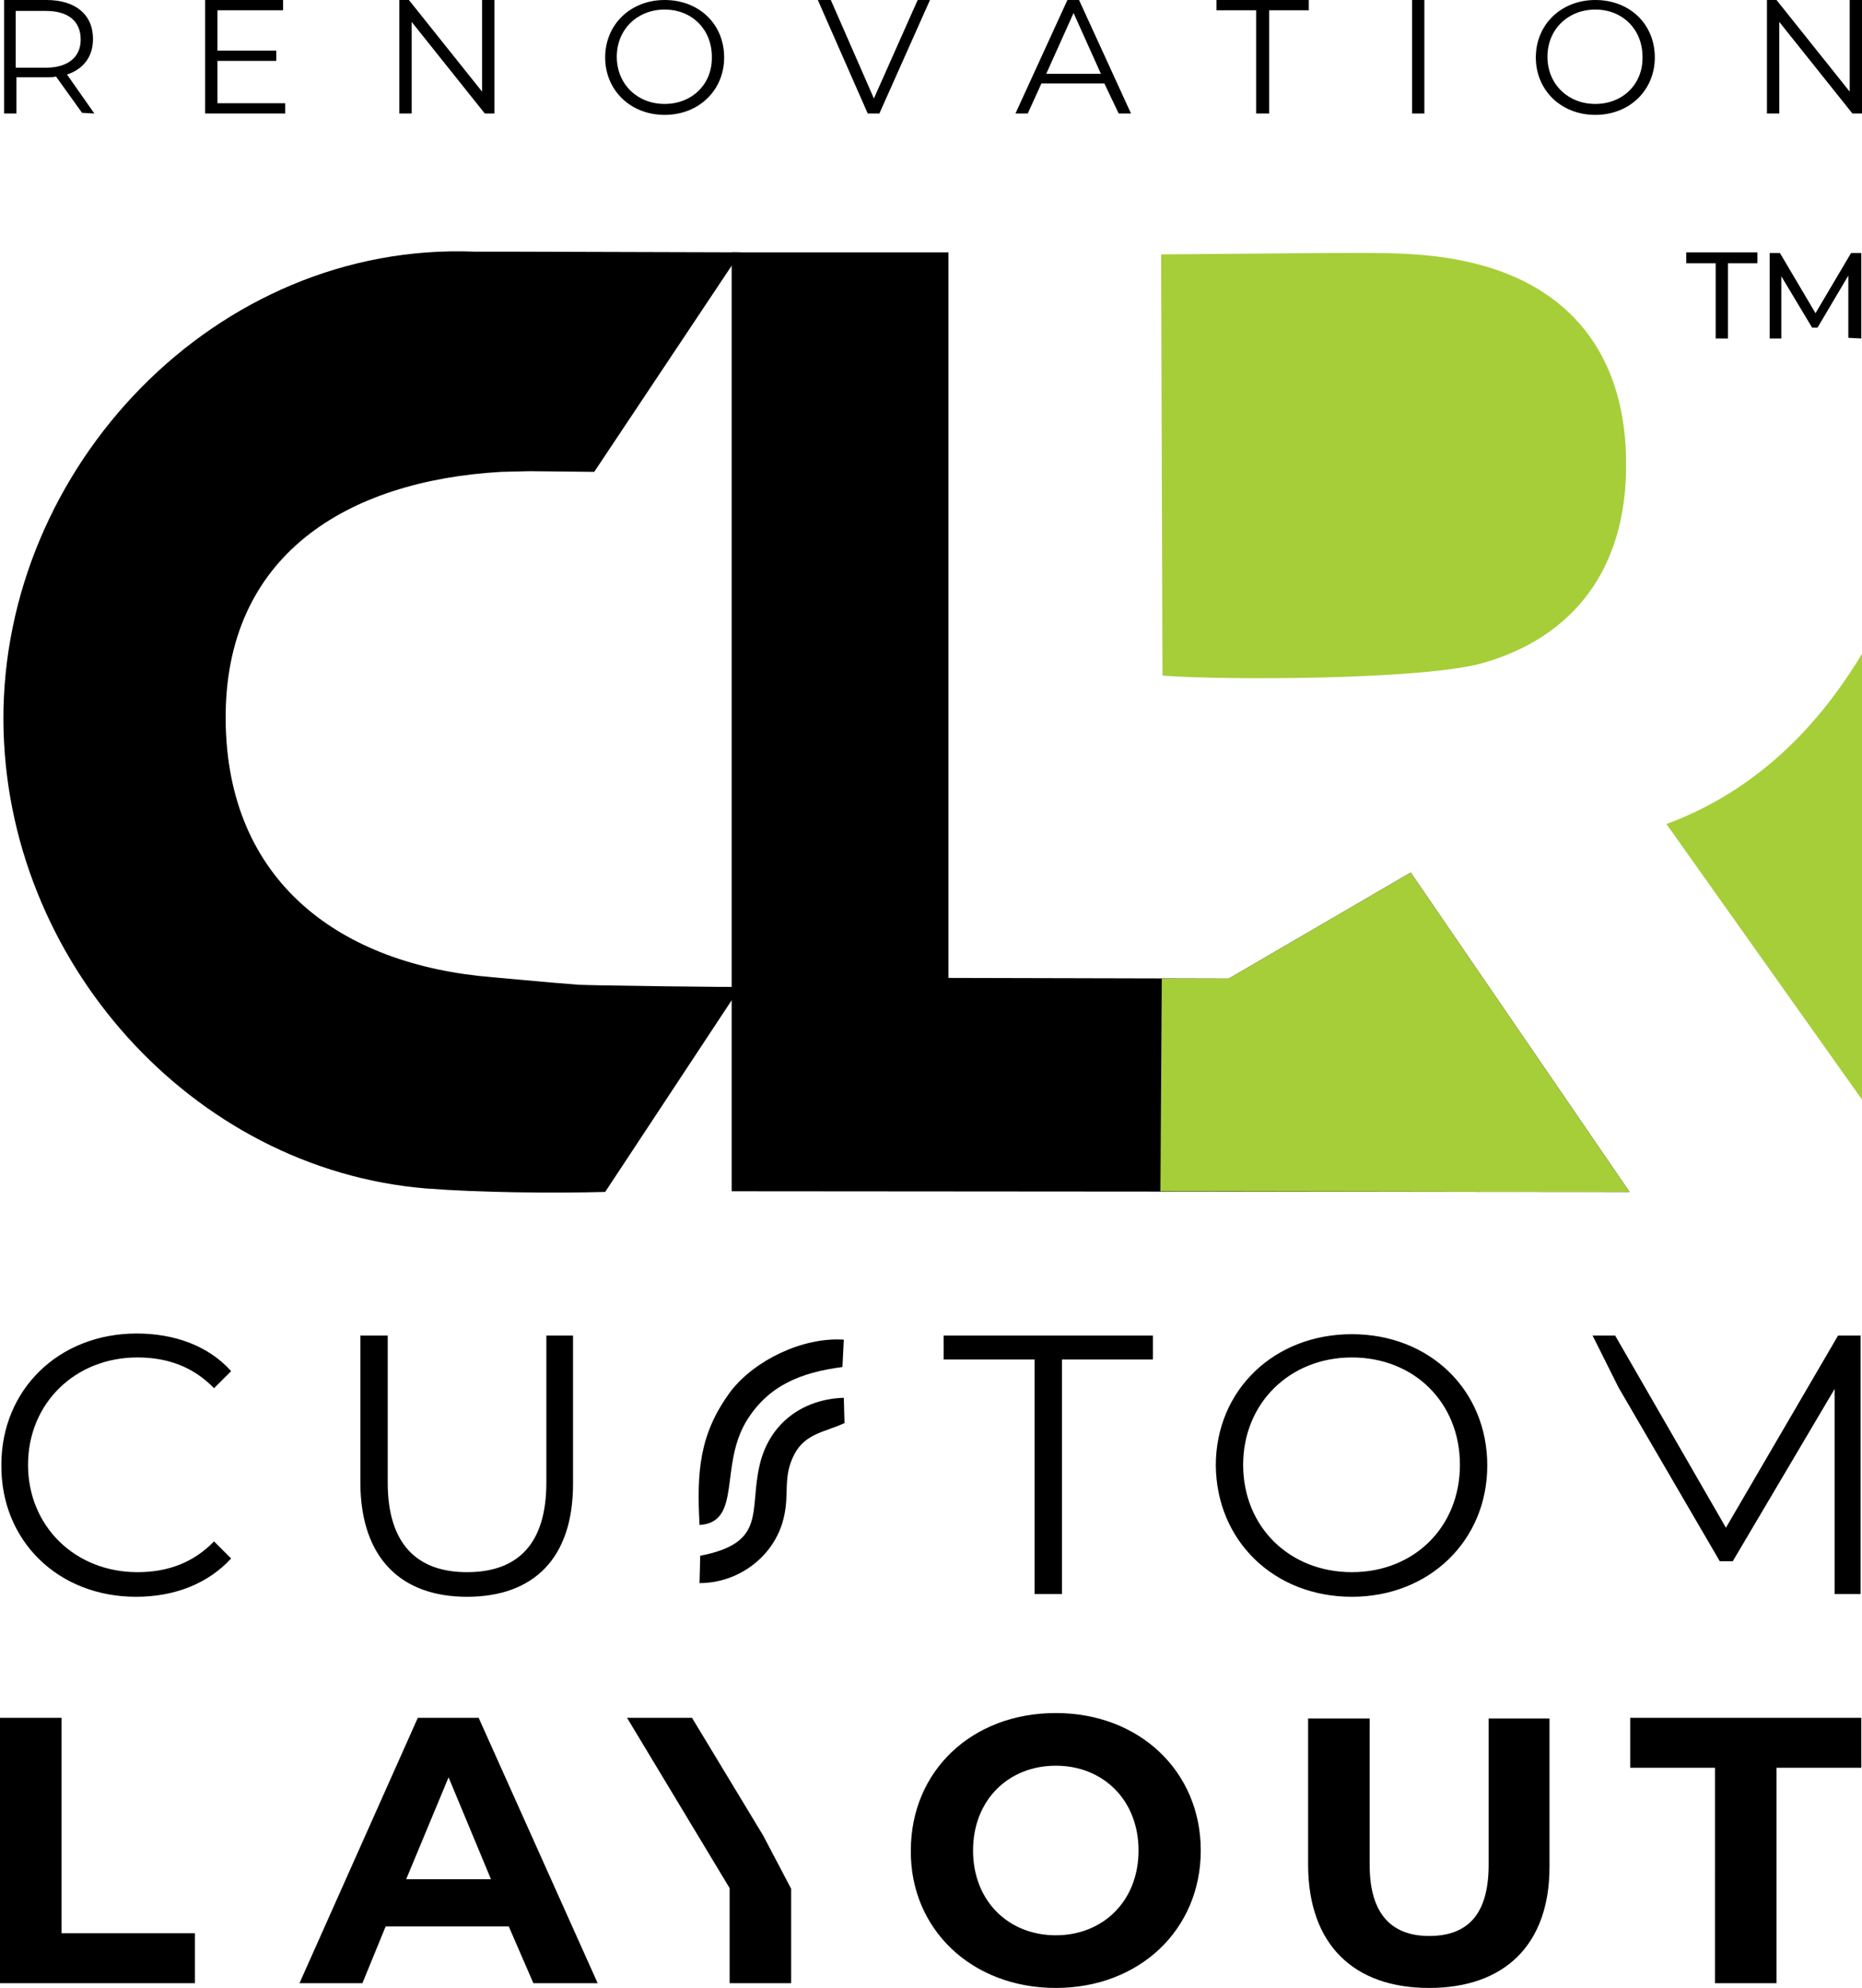
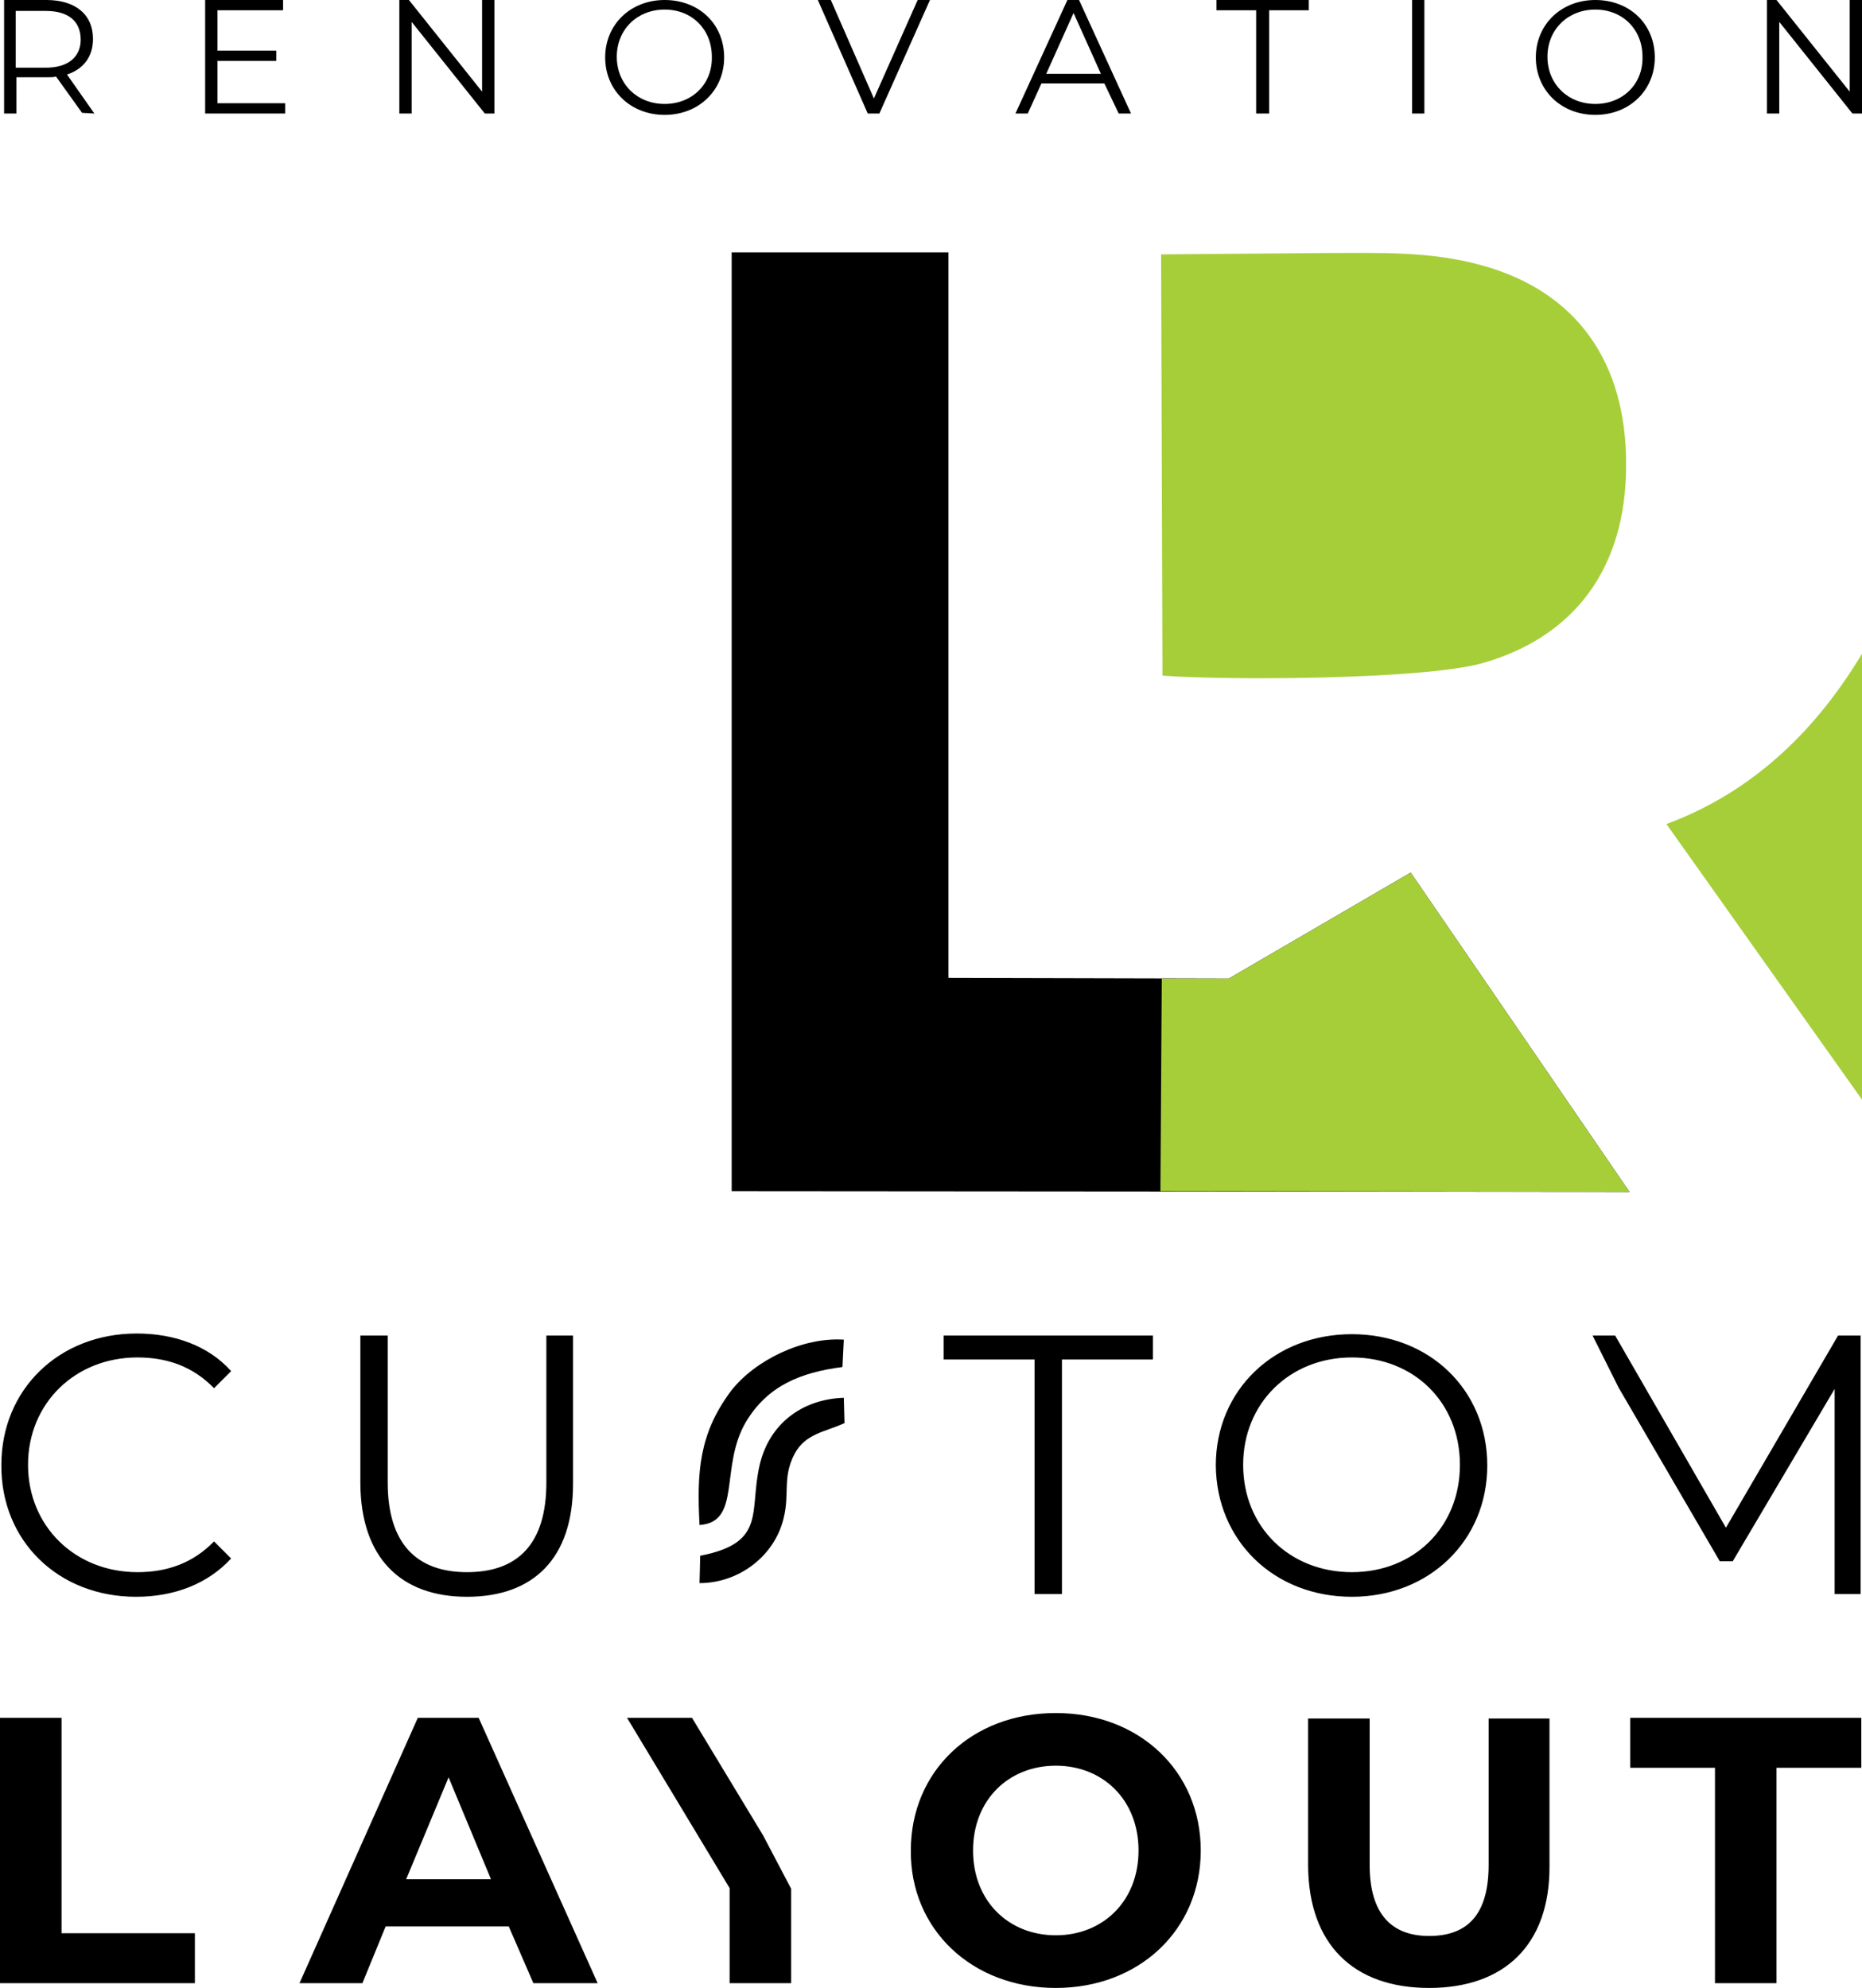
<svg xmlns="http://www.w3.org/2000/svg" version="1.1" id="Layer_1" x="0" y="0" viewBox="0 0 272.3 290.7" xml:space="preserve">
  <path d="M250.8 290h9v-31.5h12.4v-7.3h-33.8v7.3h12.4zm-41.8.7c11 0 17.6-6.3 17.6-17.7v-21.7h-8.9v21.4c0 7.4-3.2 10.4-8.7 10.4-5.4 0-8.7-3.1-8.7-10.4v-21.4h-9v21.6c.1 11.4 6.6 17.8 17.7 17.8zm-54.6-7.7c-6.9 0-12.1-5-12.1-12.4s5.2-12.4 12.1-12.4c6.9 0 12.1 5 12.1 12.4s-5.2 12.4-12.1 12.4zm0 7.7c12.2 0 21.2-8.5 21.2-20.1s-9-20.1-21.2-20.1c-12.3 0-21.2 8.5-21.2 20.1-.1 11.5 8.9 20.1 21.2 20.1zm-42.8-22.3l-10.4-17.2h-9.5l15 24.9V290h9v-13.8zm-52.2 6.4l6.2-14.9 6.2 14.9H59.4zM78 290h9.4L70 251.2h-8.9L43.8 290H53l3.4-8.3h18L78 290zm-78 0h28.5v-7.3H9v-31.5H0zM13.8 16.6l-4-5.7c2.4-.8 3.8-2.6 3.8-5.2C13.6 2.1 11 0 6.8 0H.6v16.6h1.8v-5.3h4.5c.5 0 .9 0 1.3-.1l3.8 5.3 1.8.1zM6.7 9.9H2.3V1.6h4.4c3.3 0 5.1 1.5 5.1 4.2 0 2.5-1.8 4.1-5.1 4.1zm25.1 5.2V8.9h8.6V7.4h-8.6V1.5h9.6V0H30v16.6h11.7v-1.5h-9.9zM70.5 0v13.4L59.8 0h-1.4v16.6h1.8V3.2l10.7 13.4h1.4V0h-1.8zm26.7 16.8c5 0 8.7-3.6 8.7-8.4 0-4.9-3.7-8.4-8.7-8.4s-8.7 3.6-8.7 8.4 3.7 8.4 8.7 8.4zm0-1.6c-4 0-7-2.9-7-6.9s3-6.9 7-6.9 6.9 2.9 6.9 6.9c.1 4-2.9 6.9-6.9 6.9zm37-15.2l-6.4 14.4L121.5 0h-1.9l7.3 16.6h1.7L136 0h-1.8zm29.4 16.6h1.8L157.8 0h-1.7l-7.6 16.6h1.8l2-4.4h9.2l2.1 4.4zM153 10.8l4-8.9 4 8.9h-8zm30.8 5.8h1.8V1.5h5.8V0h-13.5v1.5h5.8v15.1h.1zm22.7 0h1.8V0h-1.8v16.6zm26.8.2c5 0 8.7-3.6 8.7-8.4 0-4.9-3.7-8.4-8.7-8.4s-8.7 3.6-8.7 8.4 3.7 8.4 8.7 8.4zm0-1.6c-4 0-7-2.9-7-6.9s3-6.9 7-6.9 6.9 2.9 6.9 6.9c.1 4-2.9 6.9-6.9 6.9zM270.5 0v13.4L259.8 0h-1.4v16.6h1.8V3.2l10.7 13.4h1.4V0h-1.8zM102.3 223c6.2-.4 2.9-8.5 6.8-15.1 3.2-5.3 8-7.2 14.1-8l.2-4c-6-.4-13 3-16.5 7.5-4.7 6.3-5 11.9-4.6 19.6z" />
  <path d="M102.4 227.5l-.1 4c5.8 0 11-4 12.3-9.5.9-3.6-.2-6 1.6-9.4 1.6-3 4.5-3.2 7.3-4.5l-.1-3.7c-6.1.2-10.9 3.8-12.3 9.8-1.6 6.8 1.1 11.4-8.7 13.3zm95.3 2.4c-9.1 0-15.9-6.6-15.9-15.7 0-9 6.8-15.7 15.9-15.7 9.1 0 15.8 6.6 15.8 15.7s-6.7 15.7-15.8 15.7zm0 3.6c11.3 0 19.8-8.2 19.8-19.2 0-11.1-8.5-19.2-19.8-19.2-11.4 0-19.9 8.2-19.9 19.2.1 11 8.5 19.2 19.9 19.2zm-46.4-.4h4v-34.3h13.3v-3.5H138v3.5h13.3zm-83 .4c9.7 0 15.5-5.6 15.5-16.5v-21.7h-3.9v21.5c0 9-4.2 13.1-11.6 13.1-7.3 0-11.6-4.1-11.6-13.1v-21.5h-4V217c.1 10.8 5.9 16.5 15.6 16.5zm-48.4 0c5.6 0 10.5-1.9 13.9-5.6l-2.5-2.5c-3.1 3.2-6.9 4.5-11.2 4.5-9.1 0-16-6.7-16-15.7s6.9-15.7 16-15.7c4.3 0 8.1 1.3 11.2 4.5l2.5-2.5c-3.3-3.7-8.3-5.5-13.8-5.5C8.6 195 .2 203.2.2 214.2c-.1 11.1 8.3 19.3 19.7 19.3zm216.3-38.2l16.2 28.1 16.4-28.1h3.3v37.8h-3.8v-30l-14.9 25.2h-1.9l-14.8-25.4-3.8-7.6z" />
  <path d="M170 98.8c9.5.7 37.9.6 46.7-1.8 13.5-3.8 21.1-13.9 21.1-28.9.1-15.2-7.3-25.5-21.1-29.3-7.6-2.1-14.9-1.8-22.7-1.8l-24.2.2.2 61.6zm102.3 62V95.6c-7.2 12-16.7 20.5-28.6 24.9l28.6 40.3z" fill="#a6ce39" />
-   <path d="M73.3 69C50.7 70.3 32.8 81.2 33 105.3c.2 23.7 16.8 35.8 39 37.6.1 0 8.5.8 12.6 1.1 1.3.1 23.7.4 23.7.3l-19.8 30c-7.8.2-18.2.1-26.1-.5C28 171 .7 140.3.5 105.4.3 68.3 31.6 35.3 69.4 36.8h5.2l33.7.1L86.9 69l-9.4-.1-4.2.1zm177.6-19.5h1.8v-11h4.3v-1.6h-10.4v1.6h4.3v11zm21.3 0V37h-1.5l-5.2 8.8-5.2-8.8h-1.5v12.5h1.7v-9.1l4.5 7.5h.8l4.5-7.6v9.1l1.9.1z" />
  <path d="M107 174.2V36.9h31.7V143l41 .1 26.6-15.5 32 46.7z" />
  <path fill="#a6ce39" d="M169.9 143.1h9.8l26.6-15.5 32 46.7-68.6-.1z" />
</svg>